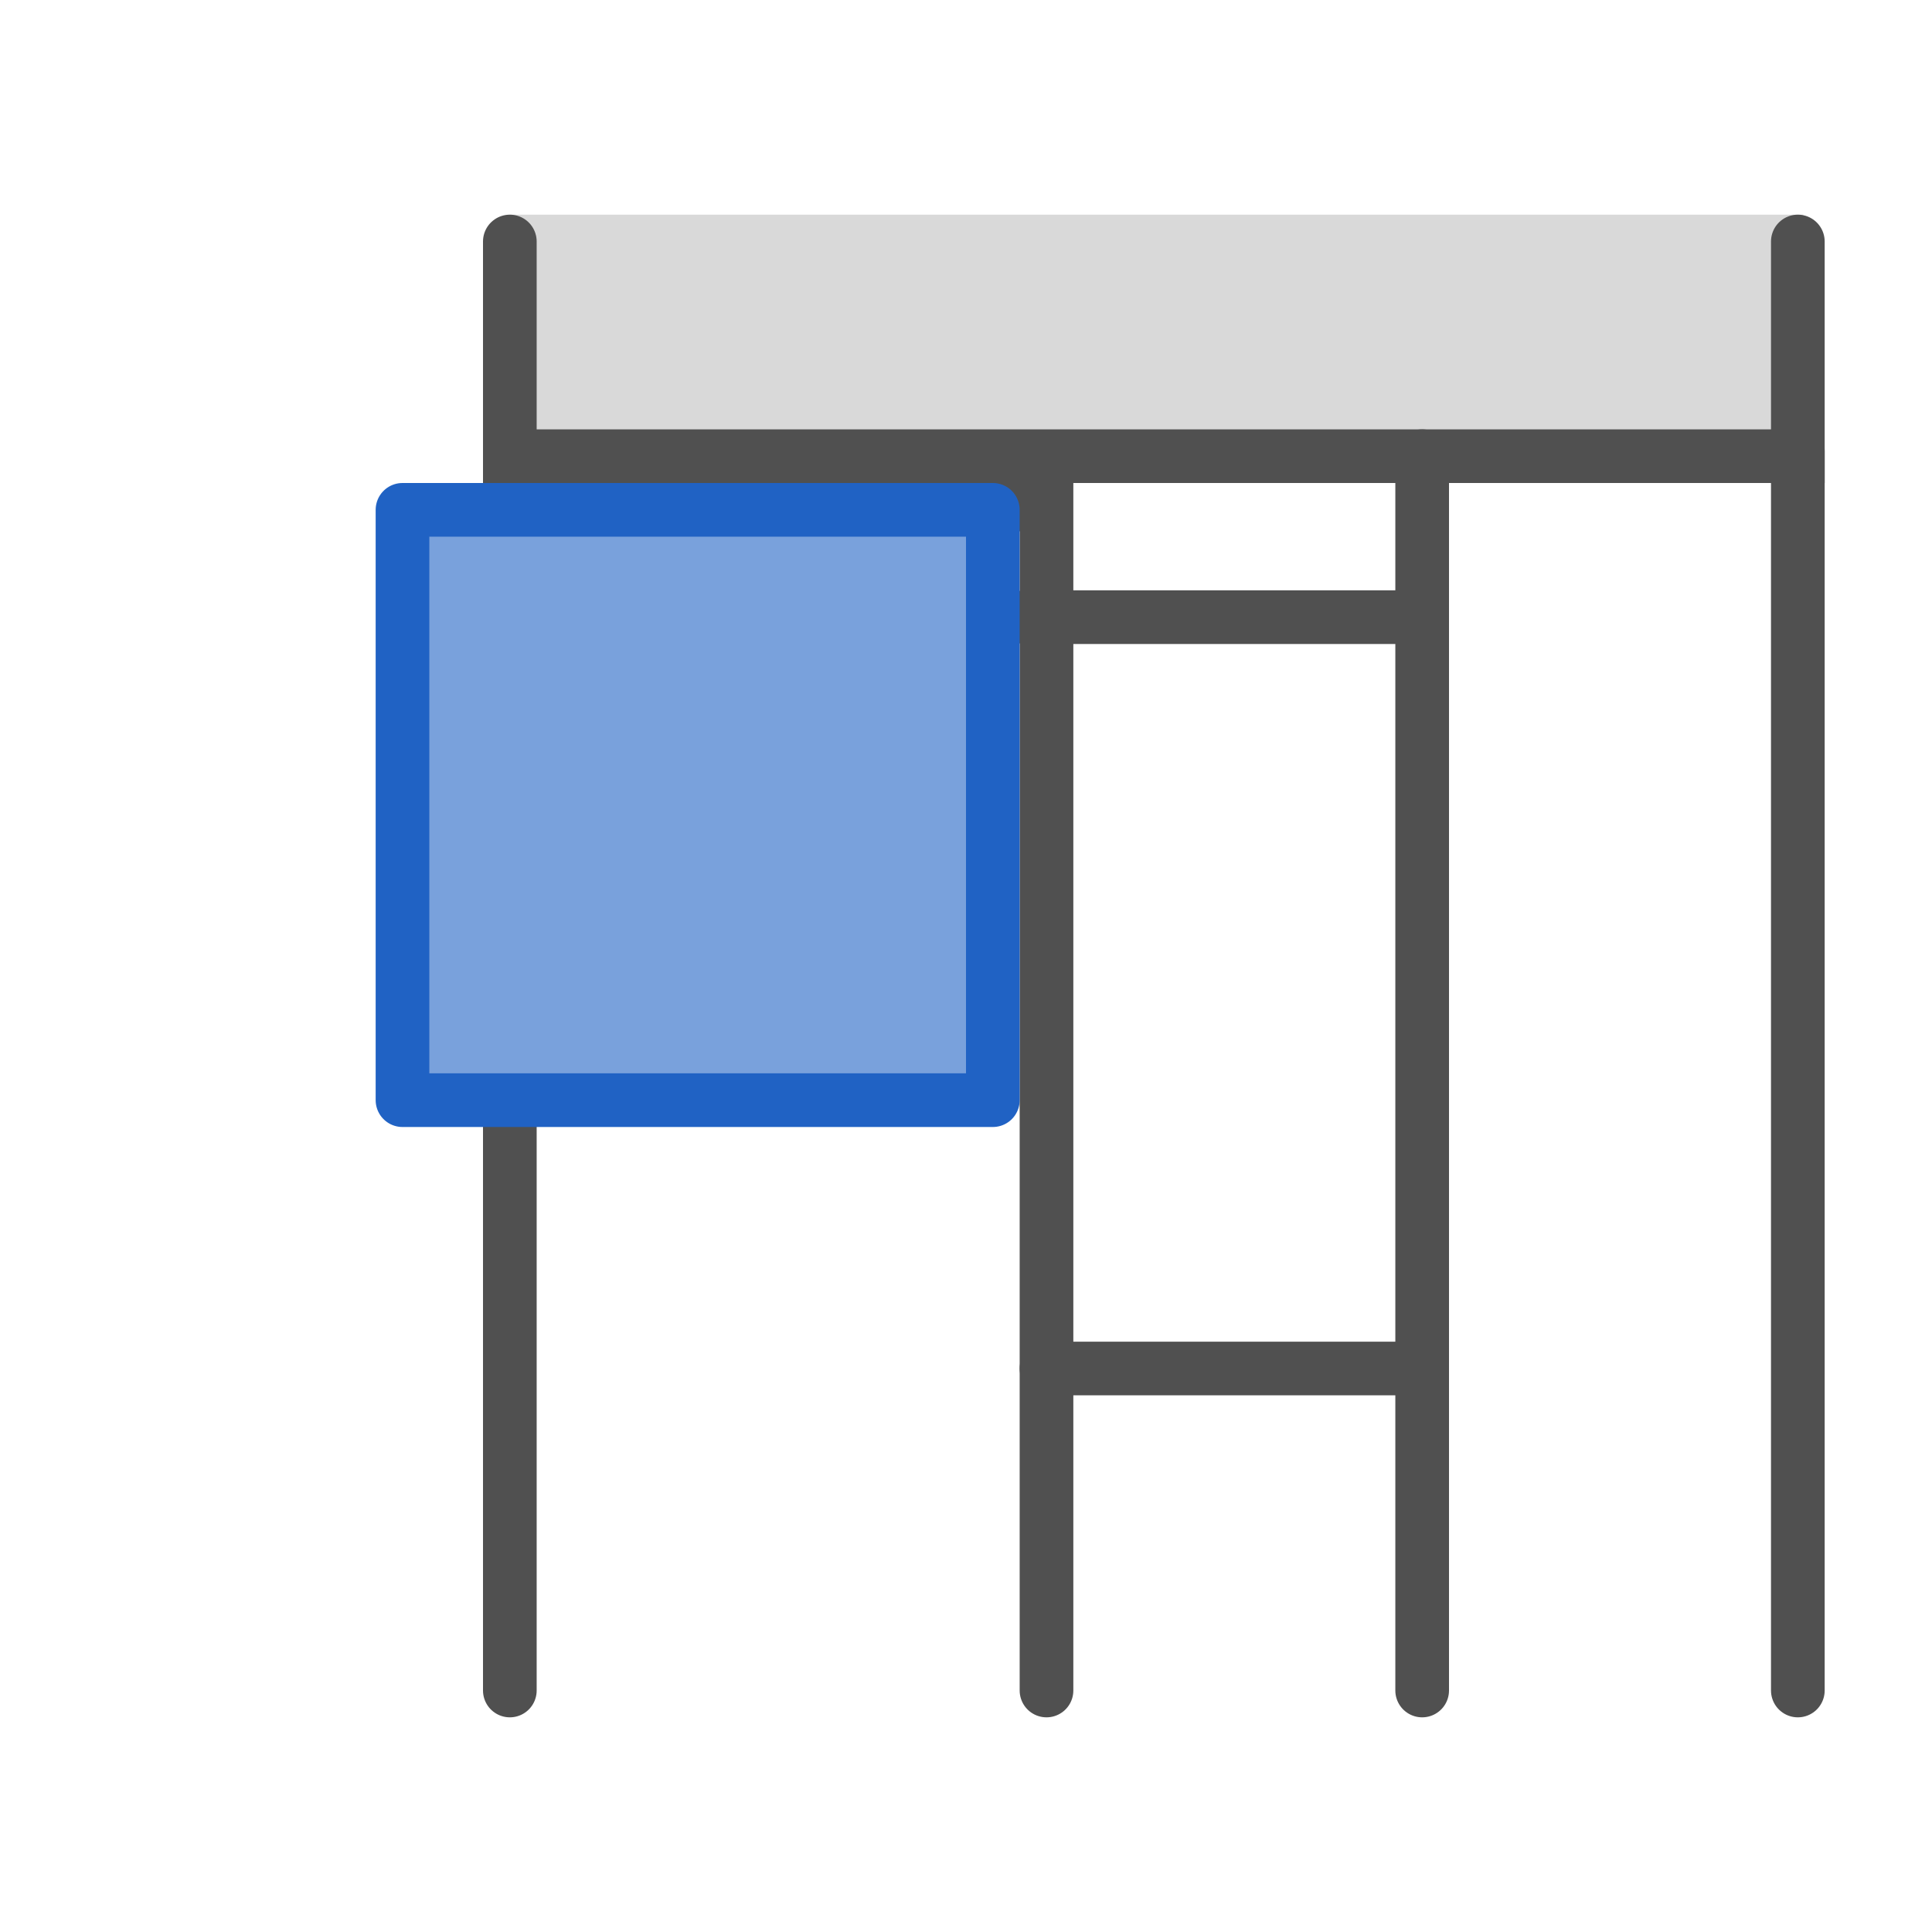
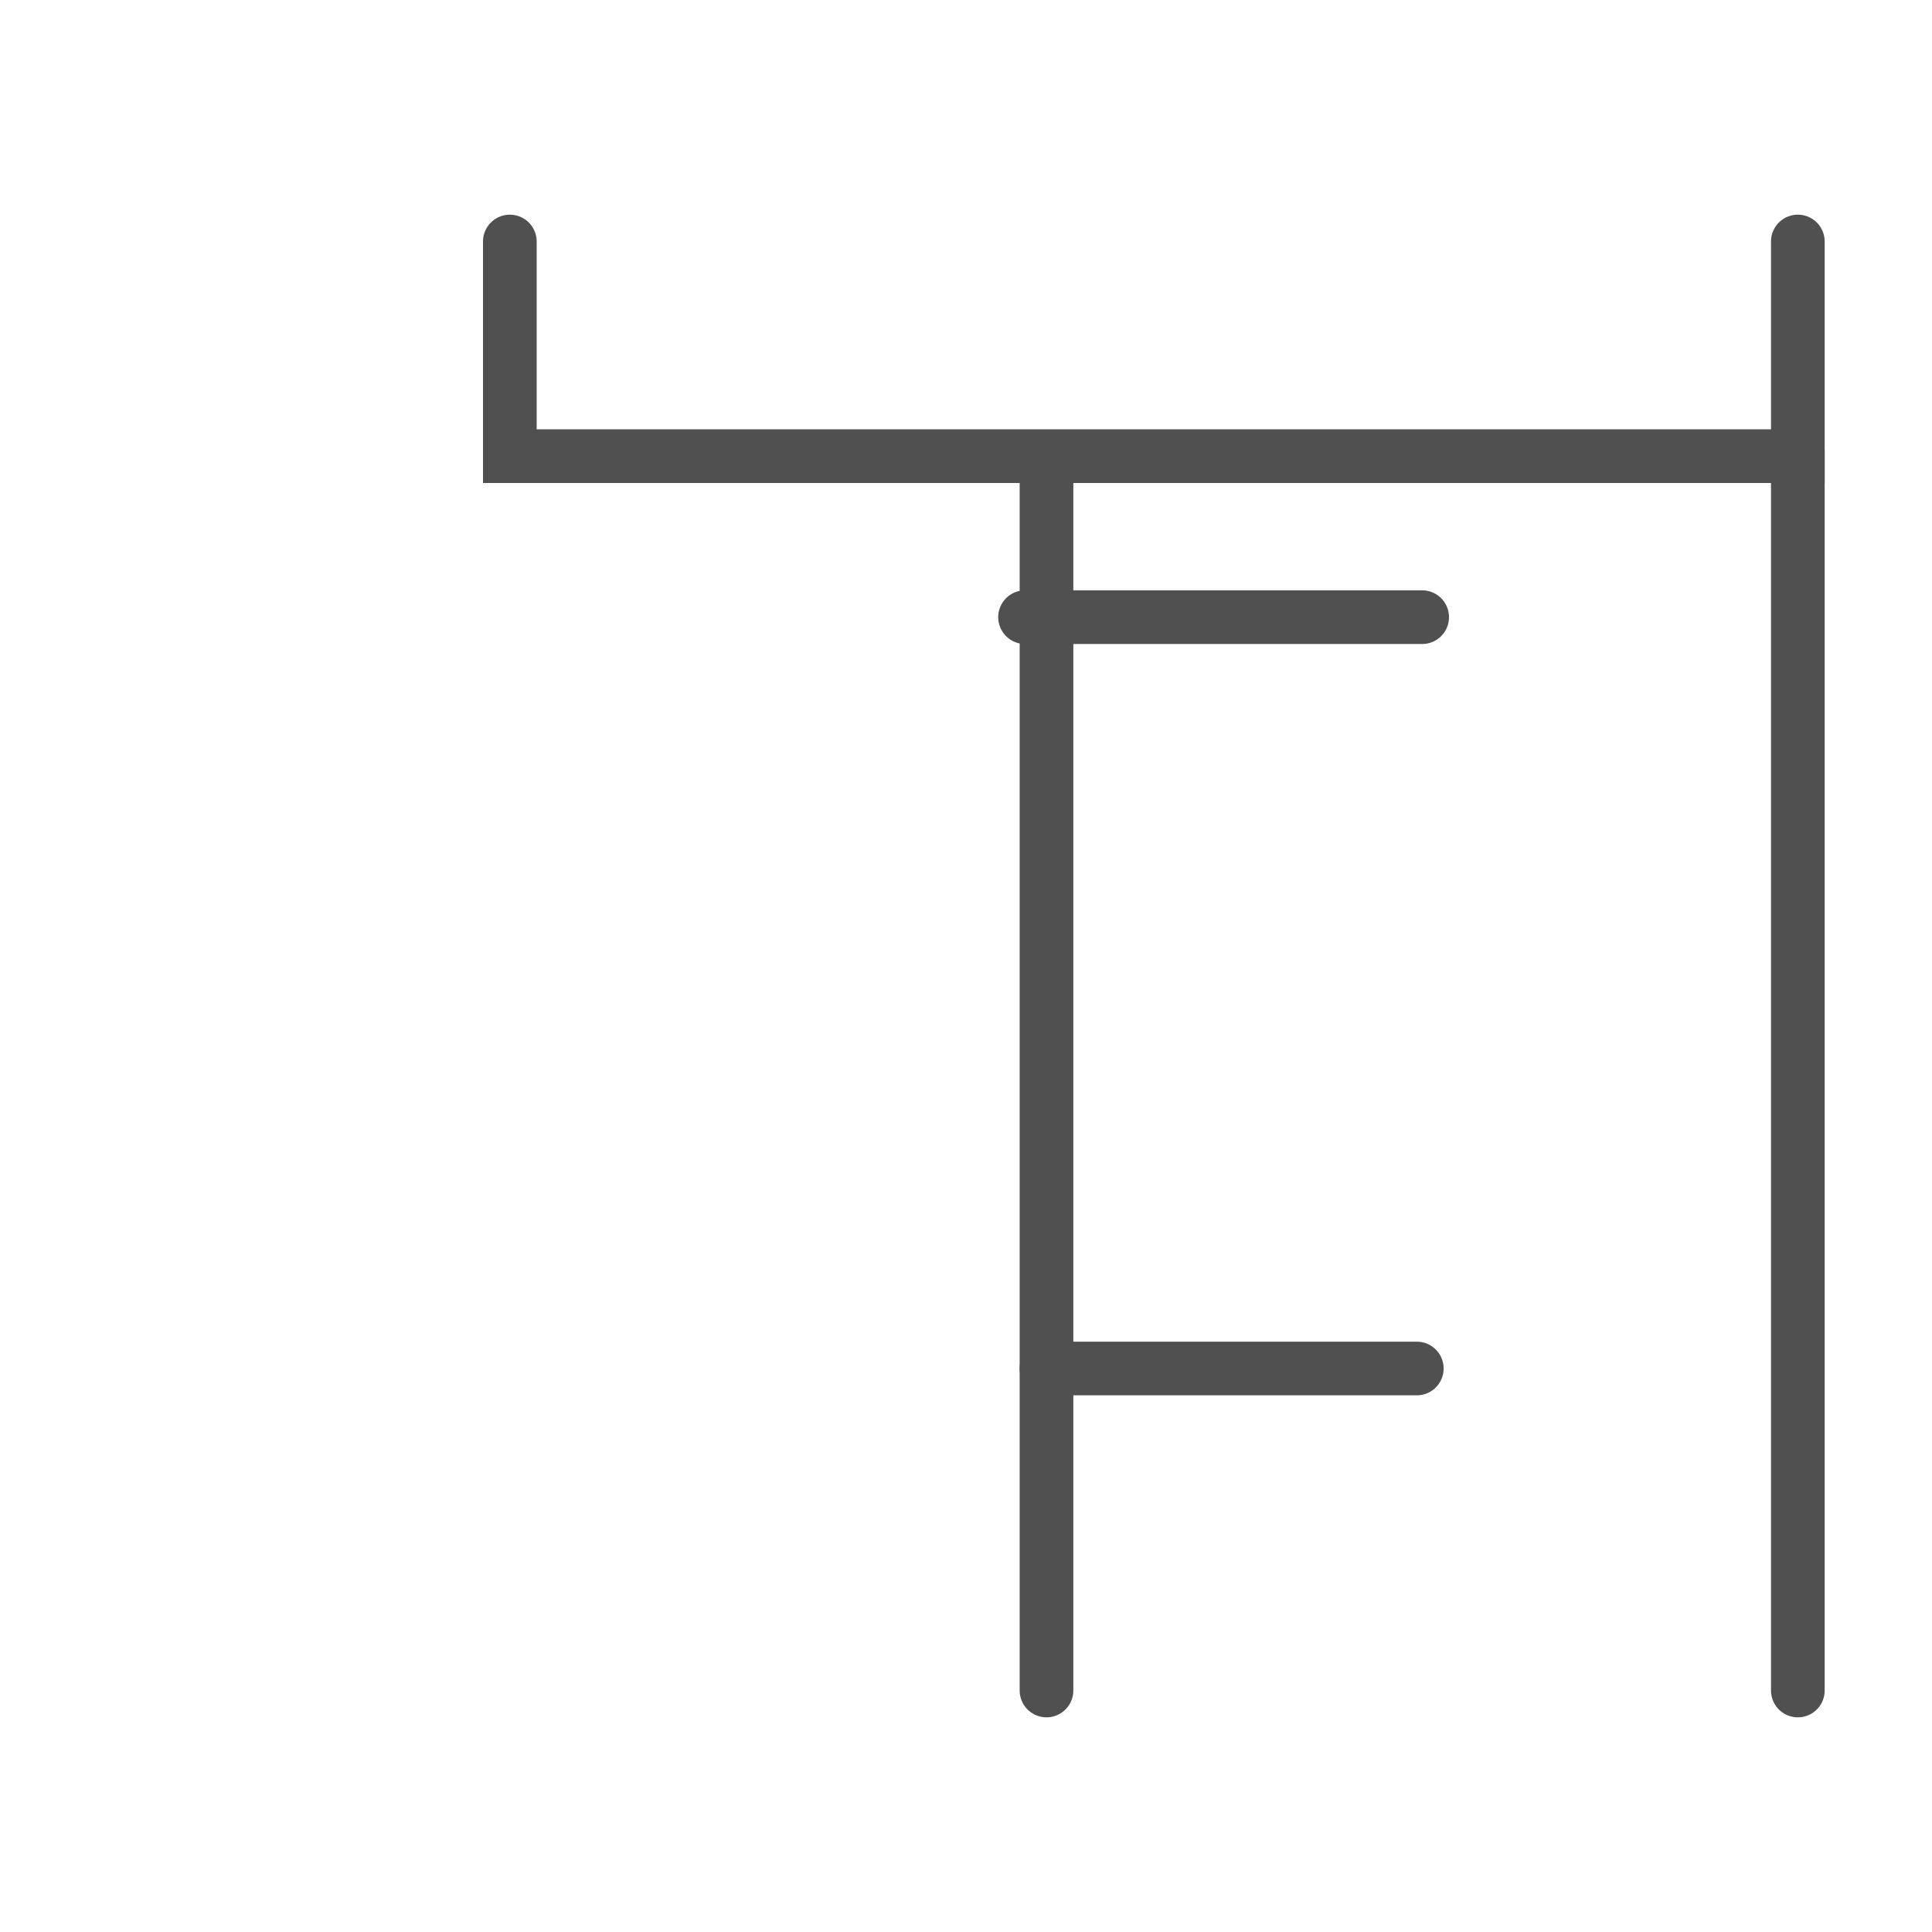
<svg xmlns="http://www.w3.org/2000/svg" version="1.1" id="icon" x="0px" y="0px" viewBox="0 0 36 36" style="enable-background:new 0 0 36 36;" xml:space="preserve">
  <style type="text/css">
	.st0{fill:#505050;}
	.st1{fill:#D9D9D9;}
	.st2{fill:none;stroke:#505050;stroke-linecap:round;stroke-miterlimit:10;}
	.st3{fill:#79A1DC;stroke:#2062C4;stroke-linecap:round;stroke-linejoin:round;}
</style>
-   <rect x="17.2" y="8.4" class="st0" width="1.9" height="1.5" />
-   <rect x="9.5" y="4" class="st1" width="24.1" height="4" />
  <polyline class="st2" points="9.5,4.5 9.5,8.5 33.5,8.5 33.5,4.5 " />
  <line class="st2" x1="33.5" y1="8.4" x2="33.5" y2="31.5" />
-   <line class="st2" x1="26.5" y1="8.5" x2="26.5" y2="31.5" />
  <line class="st2" x1="19.5" y1="8.6" x2="19.5" y2="31.5" />
-   <line class="st2" x1="9.5" y1="8.4" x2="9.5" y2="31.5" />
  <line class="st2" x1="19.5" y1="25.5" x2="26.4" y2="25.5" />
  <line class="st2" x1="19.1" y1="11.5" x2="26.5" y2="11.5" />
-   <rect x="7.5" y="9.5" class="st3" width="11" height="11" />
</svg>